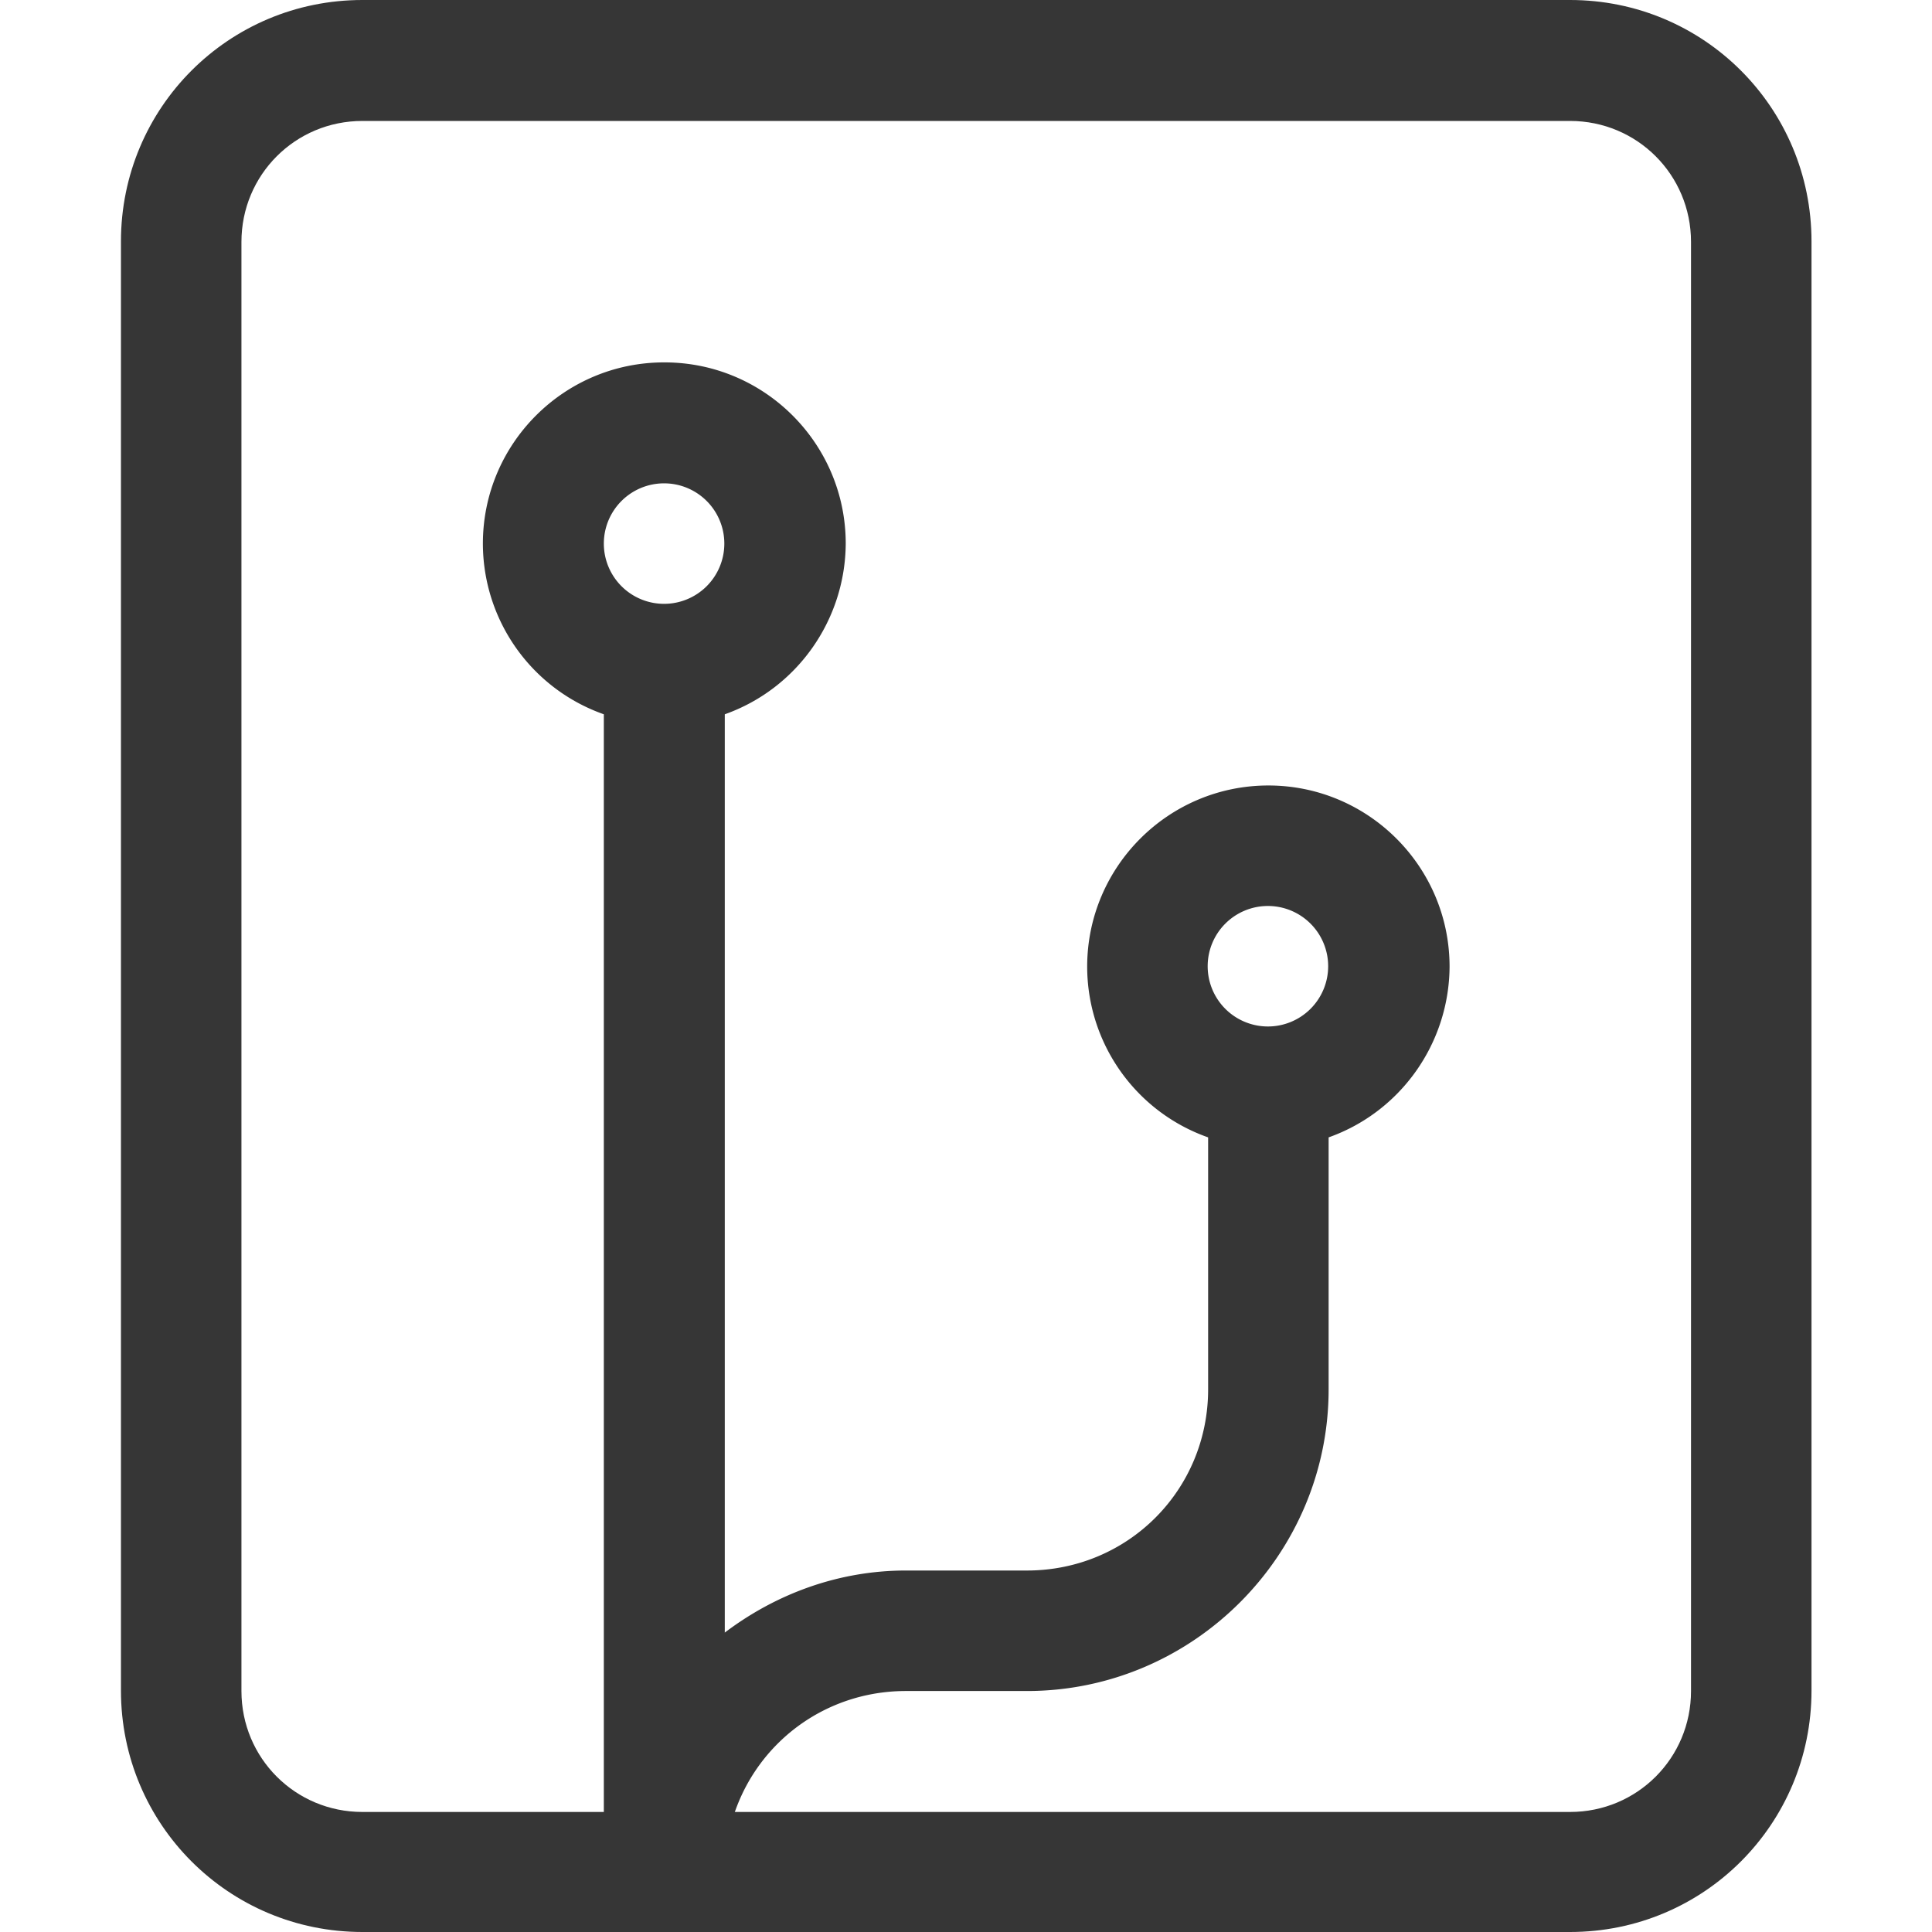
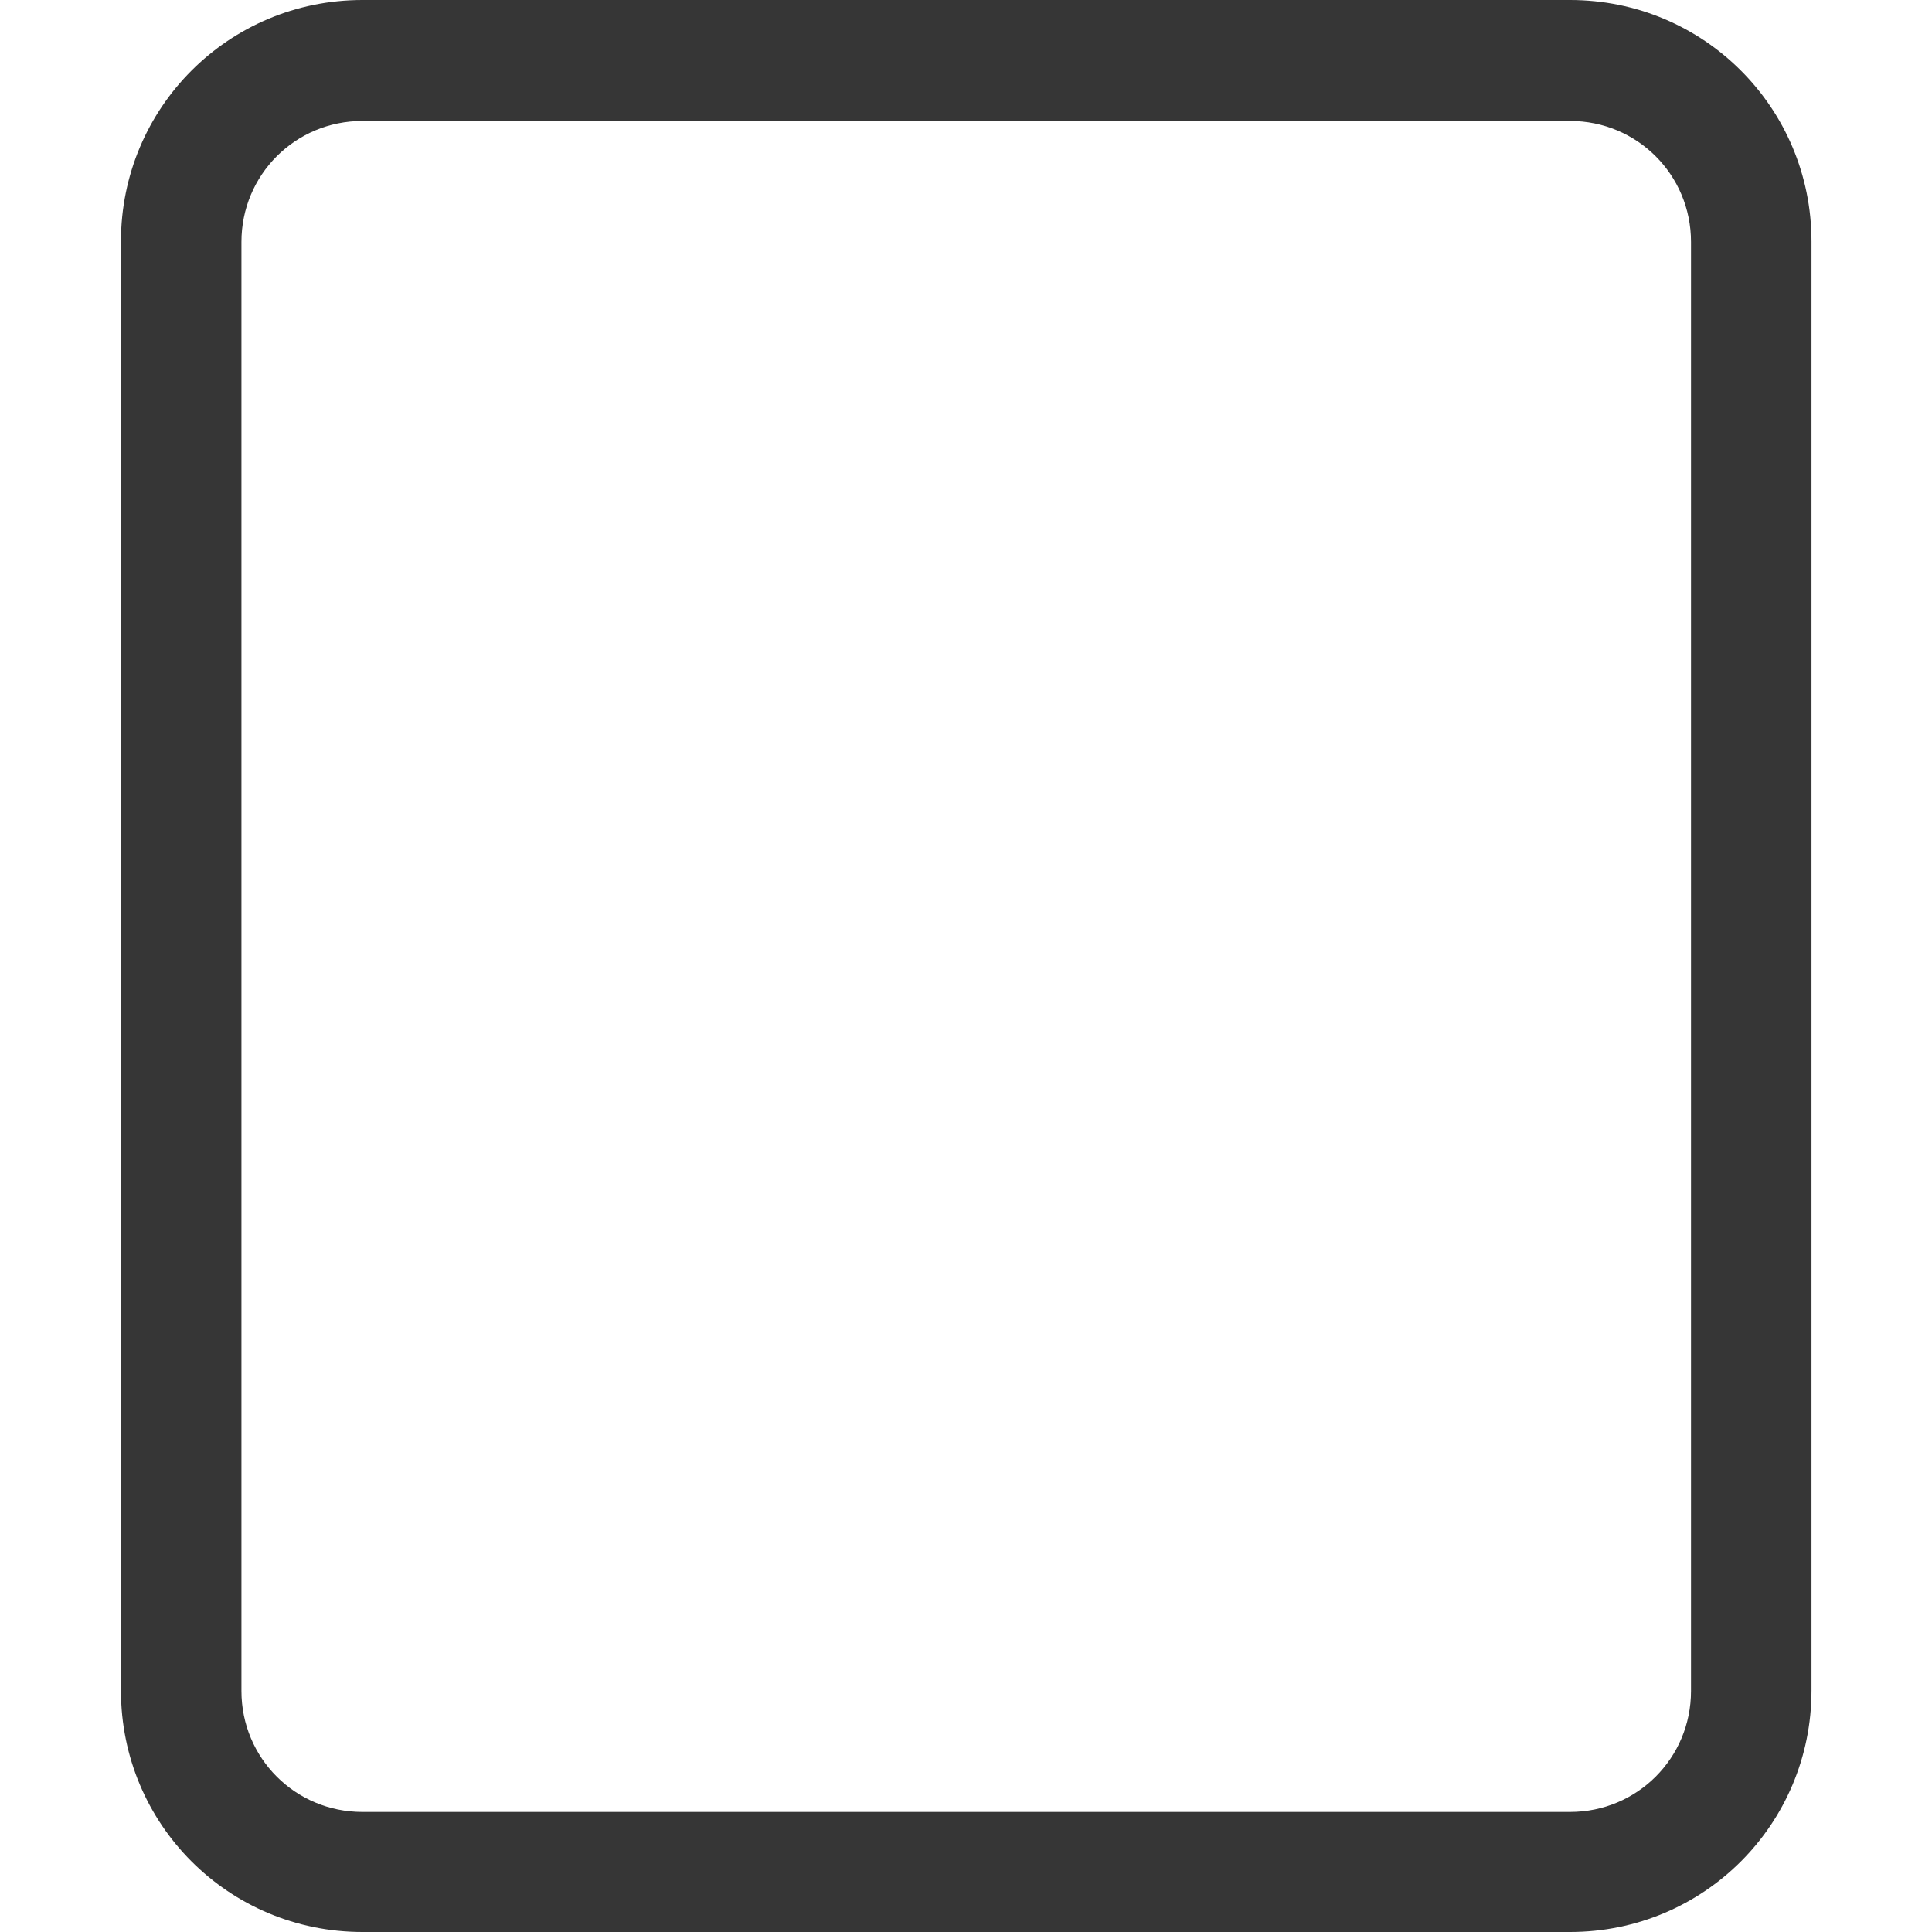
<svg xmlns="http://www.w3.org/2000/svg" width="4.233mm" height="4.233mm" version="1.1" viewBox="0 0 4.233 4.233">
-   <path d="m1.455 0.794c-0.219 0-0.397 0.178-0.397 0.397 2.355e-4 0.168 0.106 0.318 0.265 0.374v2.669h0.265v-0.132c0-0.221 0.176-0.397 0.397-0.397h0.265c0.364 0 0.661-0.298 0.661-0.661v-0.552c0.158-0.056 0.264-0.206 0.265-0.374 0-0.219-0.178-0.397-0.397-0.397s-0.397 0.178-0.397 0.397c2.354e-4 0.168 0.106 0.318 0.265 0.374v0.552c0 0.221-0.176 0.397-0.397 0.397h-0.265c-0.149 0-0.286 0.052-0.397 0.136v-2.012c0.158-0.056 0.264-0.206 0.265-0.374 0-0.219-0.178-0.397-0.397-0.397zm0 0.265a0.132 0.132 0 0 1 0.132 0.132 0.132 0.132 0 0 1-0.132 0.132 0.132 0.132 0 0 1-0.132-0.132 0.132 0.132 0 0 1 0.132-0.132zm1.323 0.926a0.132 0.132 0 0 1 0.132 0.132 0.132 0.132 0 0 1-0.132 0.132 0.132 0.132 0 0 1-0.132-0.132 0.132 0.132 0 0 1 0.132-0.132z" fill="#363636" />
  <path d="m0.794 0c-0.293 0-0.529 0.236-0.529 0.529v3.175c0 0.293 0.236 0.529 0.529 0.529h2.646c0.293 0 0.529-0.236 0.529-0.529v-3.175c0-0.293-0.236-0.529-0.529-0.529zm0 0.265h2.646c0.147 0 0.265 0.118 0.265 0.265v3.175c0 0.147-0.118 0.265-0.265 0.265h-2.646c-0.147 0-0.265-0.118-0.265-0.265v-3.175c0-0.147 0.118-0.265 0.265-0.265z" fill="#363636" />
</svg>